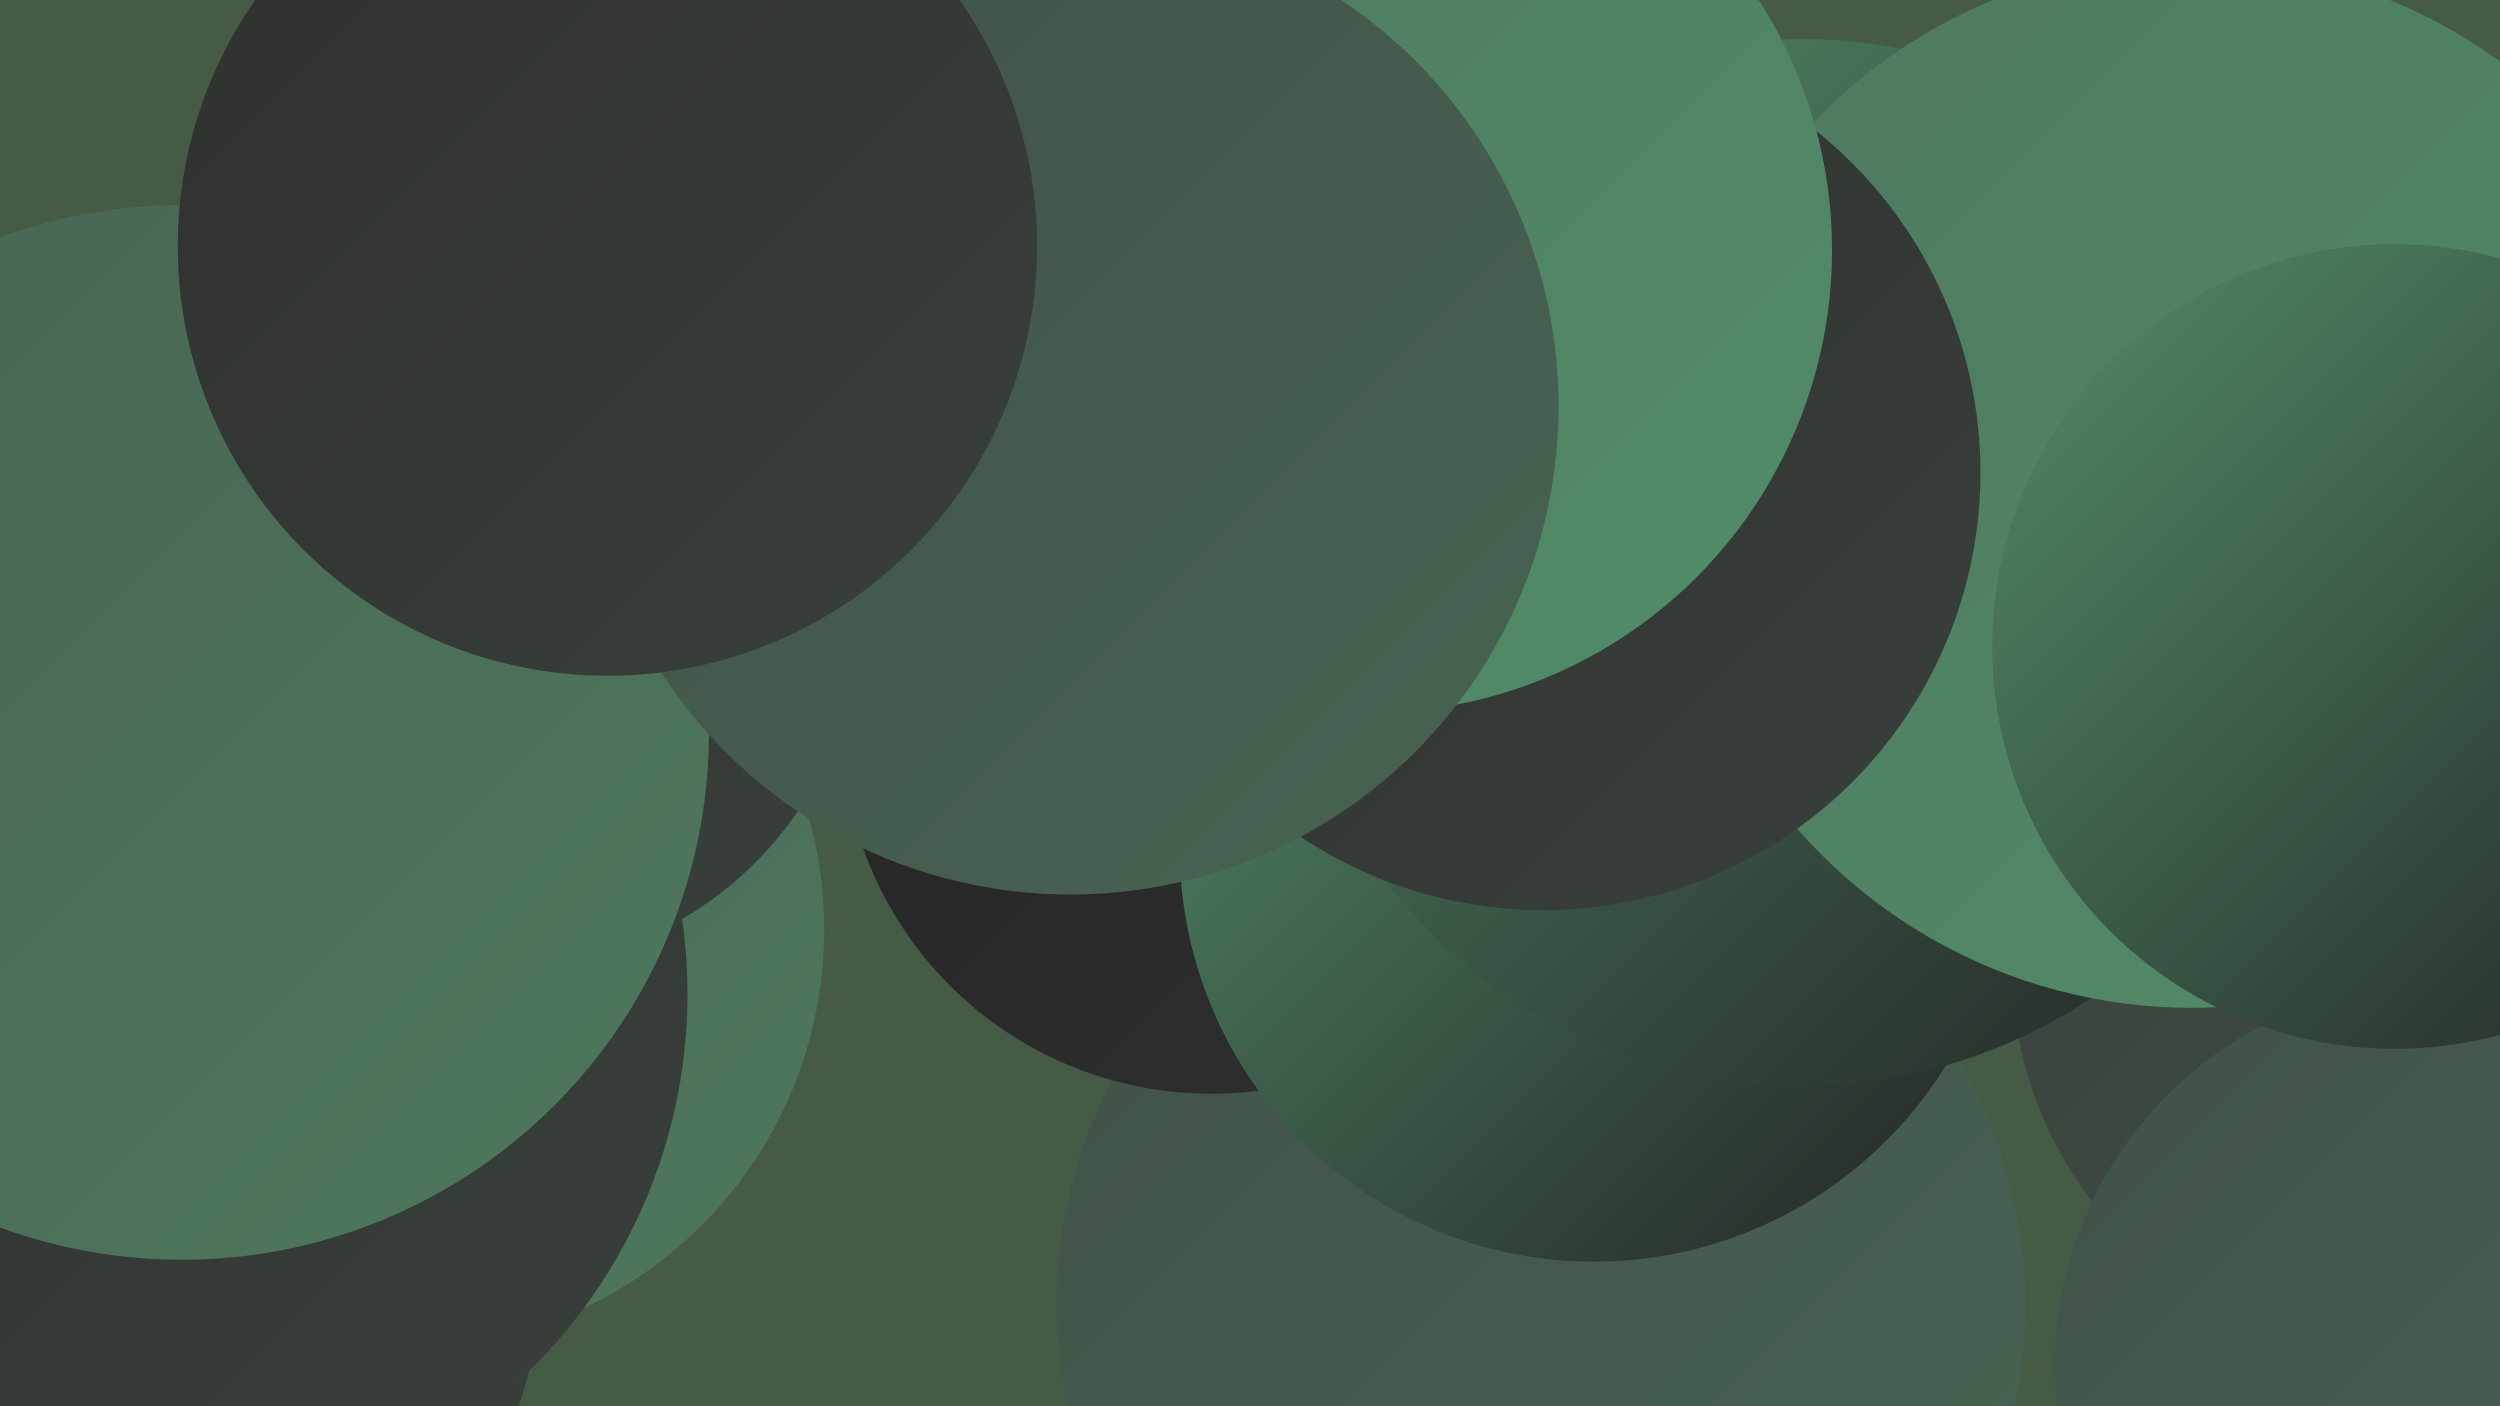
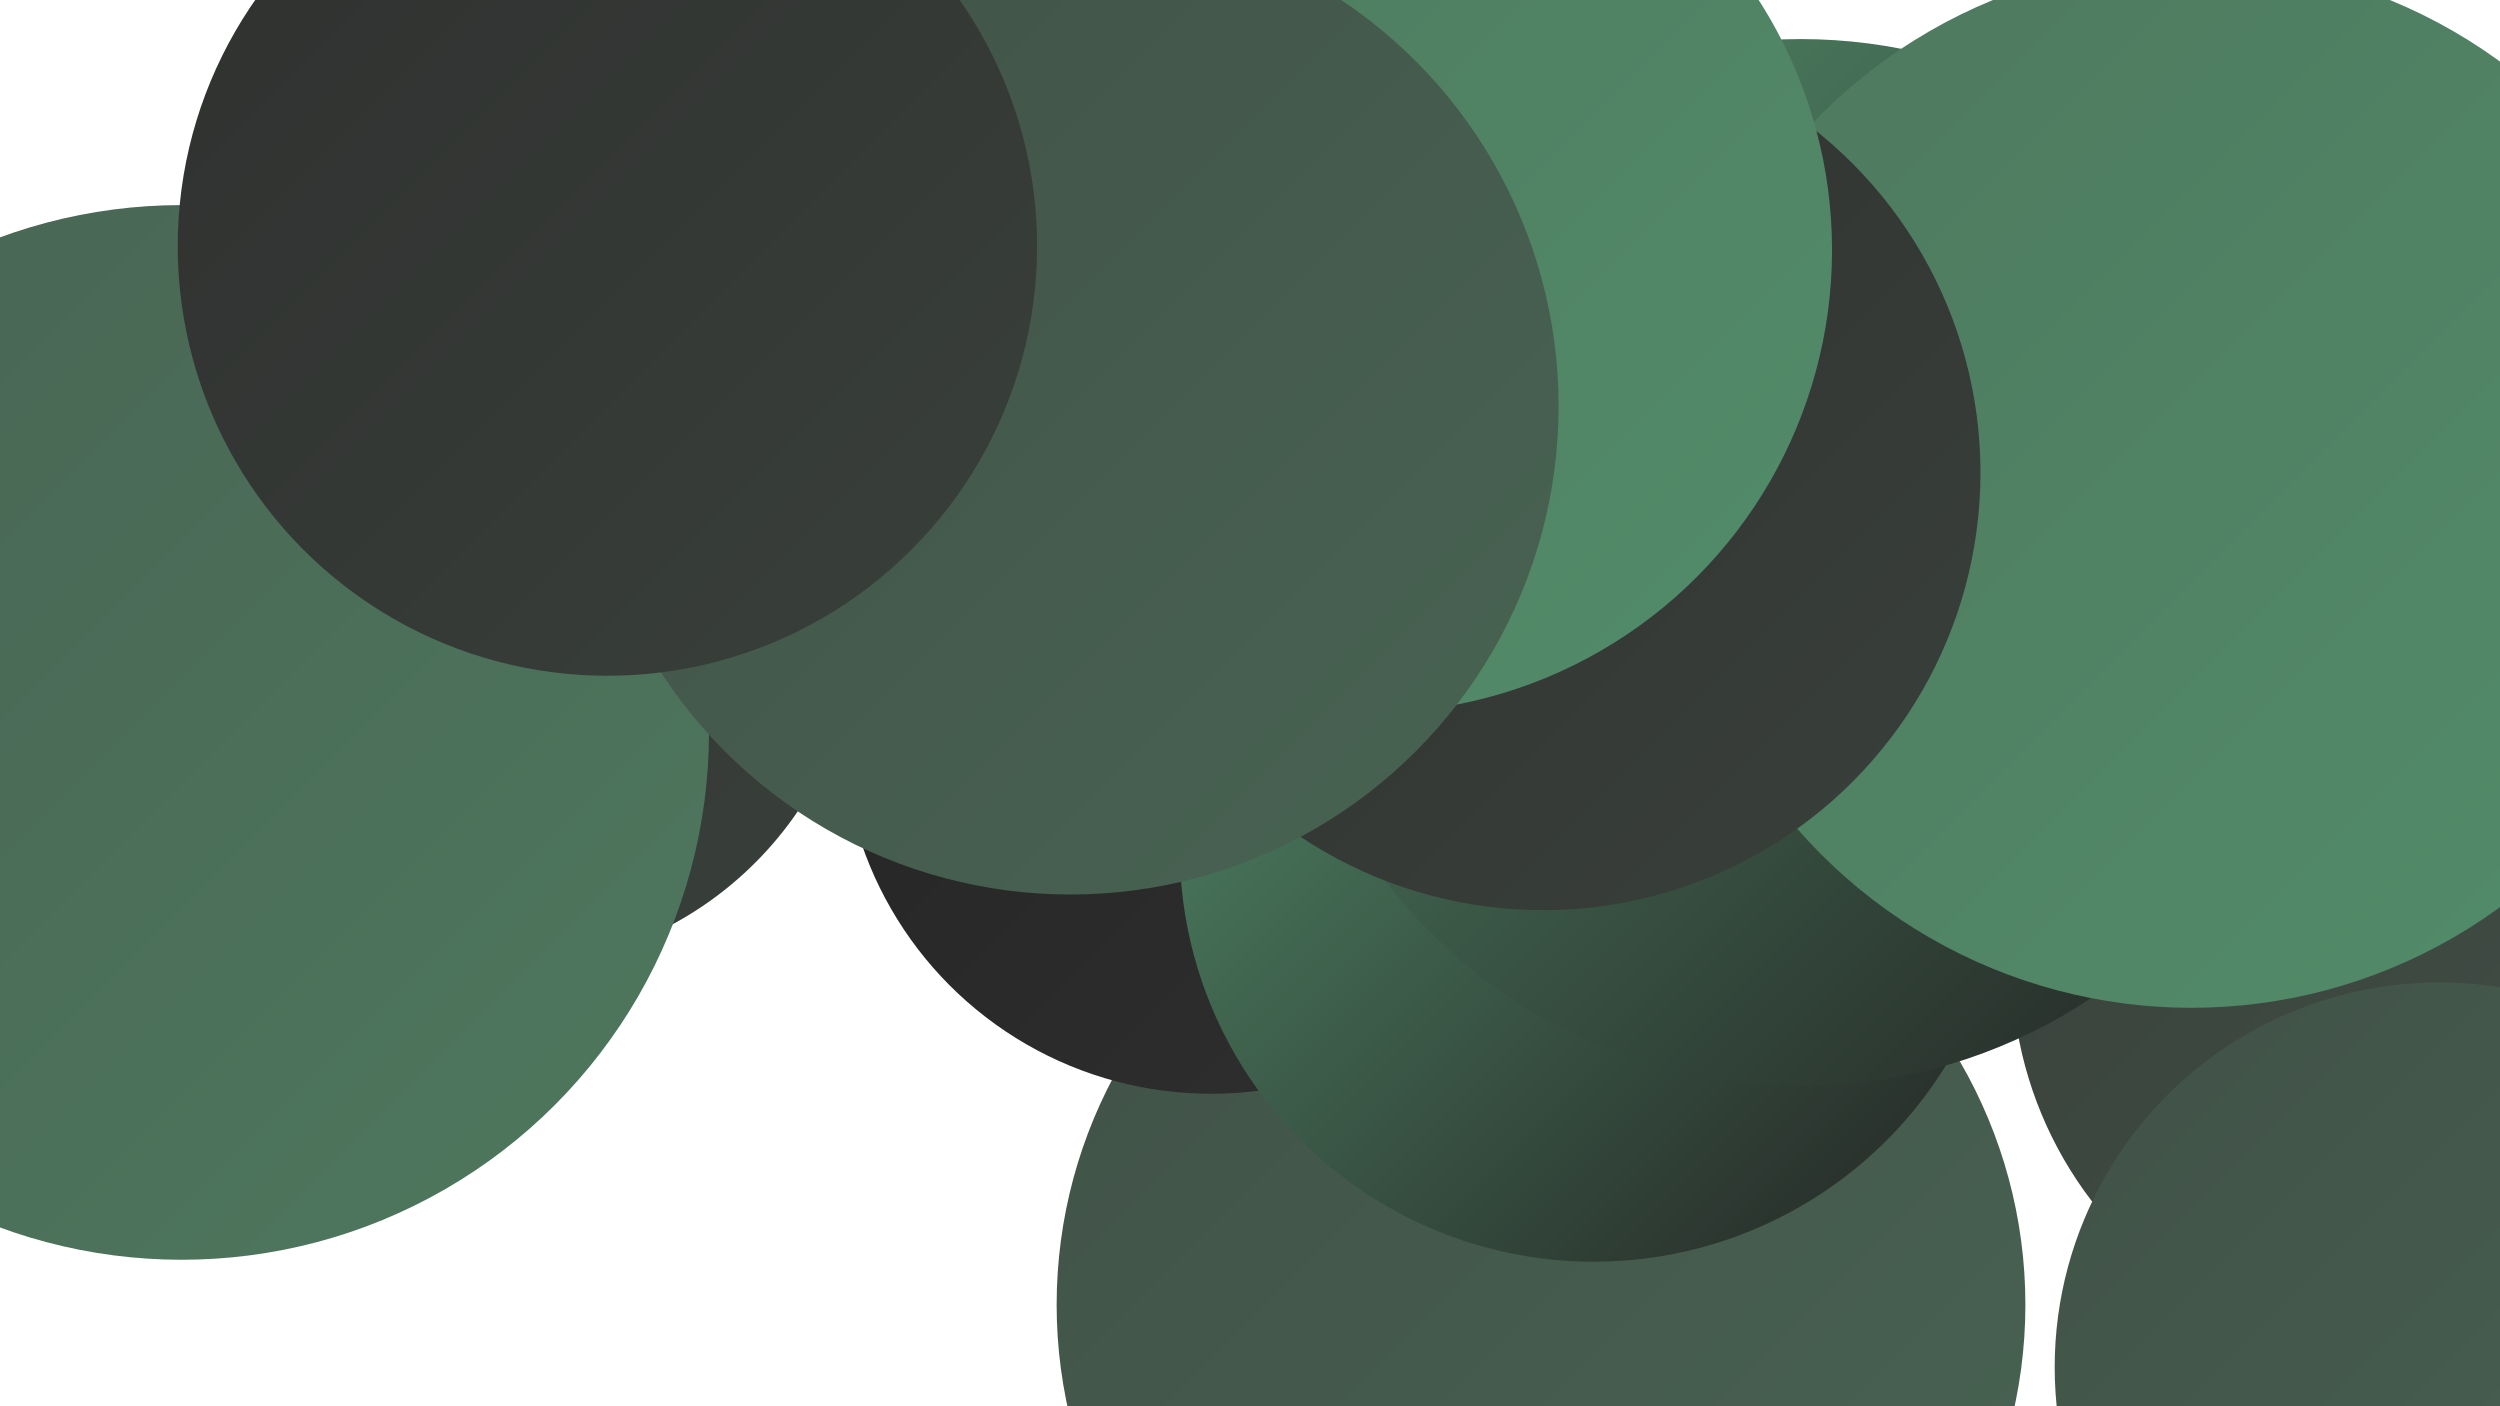
<svg xmlns="http://www.w3.org/2000/svg" width="1280" height="720">
  <defs>
    <linearGradient id="grad0" x1="0%" y1="0%" x2="100%" y2="100%">
      <stop offset="0%" style="stop-color:#232323;stop-opacity:1" />
      <stop offset="100%" style="stop-color:#2f302f;stop-opacity:1" />
    </linearGradient>
    <linearGradient id="grad1" x1="0%" y1="0%" x2="100%" y2="100%">
      <stop offset="0%" style="stop-color:#2f302f;stop-opacity:1" />
      <stop offset="100%" style="stop-color:#39403b;stop-opacity:1" />
    </linearGradient>
    <linearGradient id="grad2" x1="0%" y1="0%" x2="100%" y2="100%">
      <stop offset="0%" style="stop-color:#39403b;stop-opacity:1" />
      <stop offset="100%" style="stop-color:#415147;stop-opacity:1" />
    </linearGradient>
    <linearGradient id="grad3" x1="0%" y1="0%" x2="100%" y2="100%">
      <stop offset="0%" style="stop-color:#415147;stop-opacity:1" />
      <stop offset="100%" style="stop-color:#486453;stop-opacity:1" />
    </linearGradient>
    <linearGradient id="grad4" x1="0%" y1="0%" x2="100%" y2="100%">
      <stop offset="0%" style="stop-color:#486453;stop-opacity:1" />
      <stop offset="100%" style="stop-color:#4e785e;stop-opacity:1" />
    </linearGradient>
    <linearGradient id="grad5" x1="0%" y1="0%" x2="100%" y2="100%">
      <stop offset="0%" style="stop-color:#4e785e;stop-opacity:1" />
      <stop offset="100%" style="stop-color:#528d6a;stop-opacity:1" />
    </linearGradient>
    <linearGradient id="grad6" x1="0%" y1="0%" x2="100%" y2="100%">
      <stop offset="0%" style="stop-color:#528d6a;stop-opacity:1" />
      <stop offset="100%" style="stop-color:#232323;stop-opacity:1" />
    </linearGradient>
  </defs>
-   <rect width="1280" height="720" fill="#465b45" />
-   <circle cx="208" cy="476" r="214" fill="url(#grad4)" />
  <circle cx="380" cy="189" r="213" fill="url(#grad5)" />
-   <circle cx="23" cy="638" r="256" fill="url(#grad1)" />
-   <circle cx="82" cy="509" r="270" fill="url(#grad1)" />
  <circle cx="789" cy="668" r="248" fill="url(#grad3)" />
  <circle cx="620" cy="371" r="189" fill="url(#grad0)" />
  <circle cx="1229" cy="494" r="199" fill="url(#grad2)" />
  <circle cx="1249" cy="700" r="197" fill="url(#grad3)" />
  <circle cx="816" cy="434" r="212" fill="url(#grad6)" />
  <circle cx="922" cy="288" r="268" fill="url(#grad6)" />
  <circle cx="1122" cy="248" r="268" fill="url(#grad5)" />
  <circle cx="790" cy="242" r="224" fill="url(#grad1)" />
  <circle cx="602" cy="51" r="202" fill="url(#grad5)" />
  <circle cx="258" cy="313" r="182" fill="url(#grad1)" />
  <circle cx="93" cy="375" r="270" fill="url(#grad4)" />
  <circle cx="657" cy="162" r="182" fill="url(#grad1)" />
  <circle cx="701" cy="128" r="237" fill="url(#grad5)" />
-   <circle cx="1226" cy="331" r="206" fill="url(#grad6)" />
  <circle cx="548" cy="208" r="250" fill="url(#grad3)" />
  <circle cx="311" cy="126" r="220" fill="url(#grad1)" />
</svg>